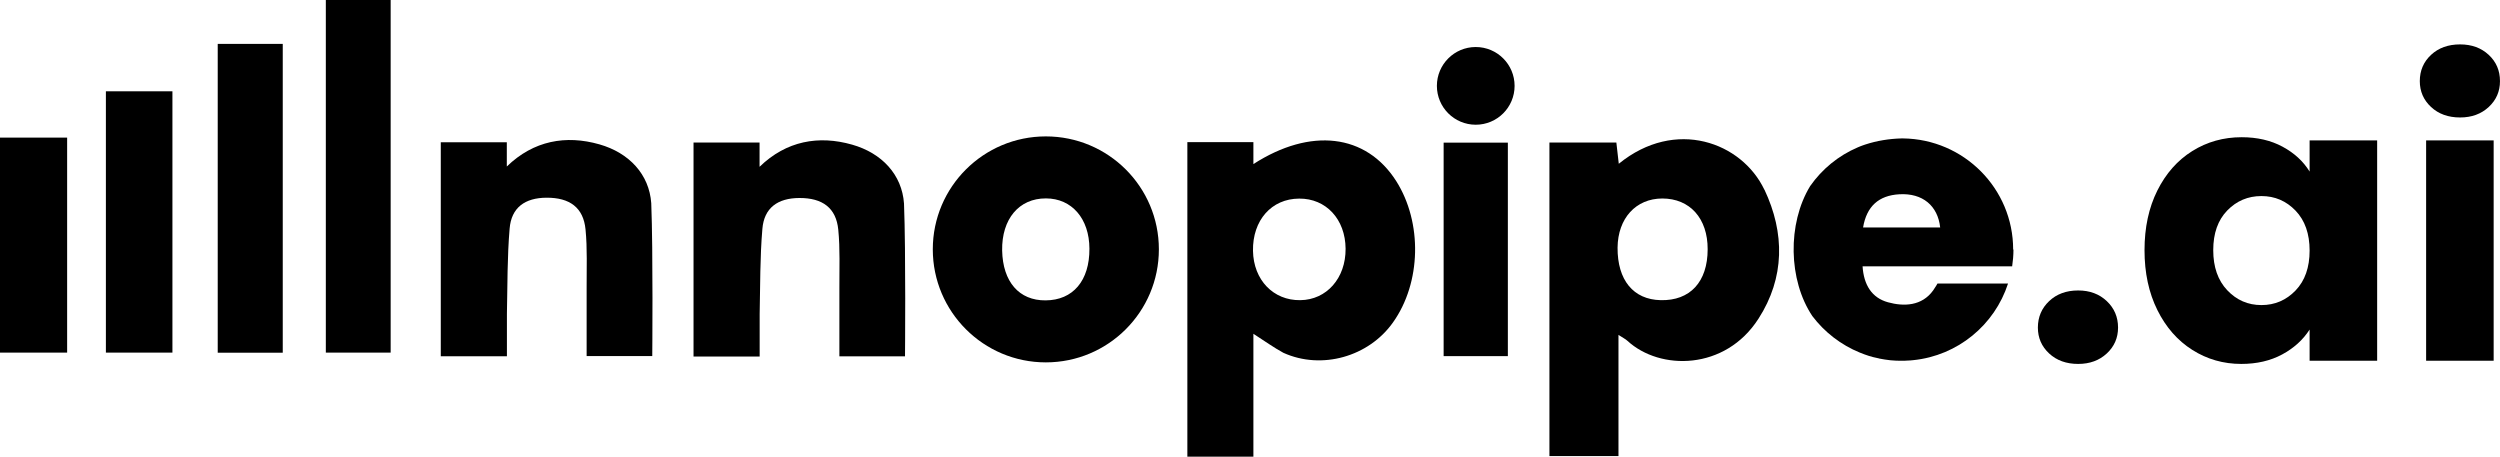
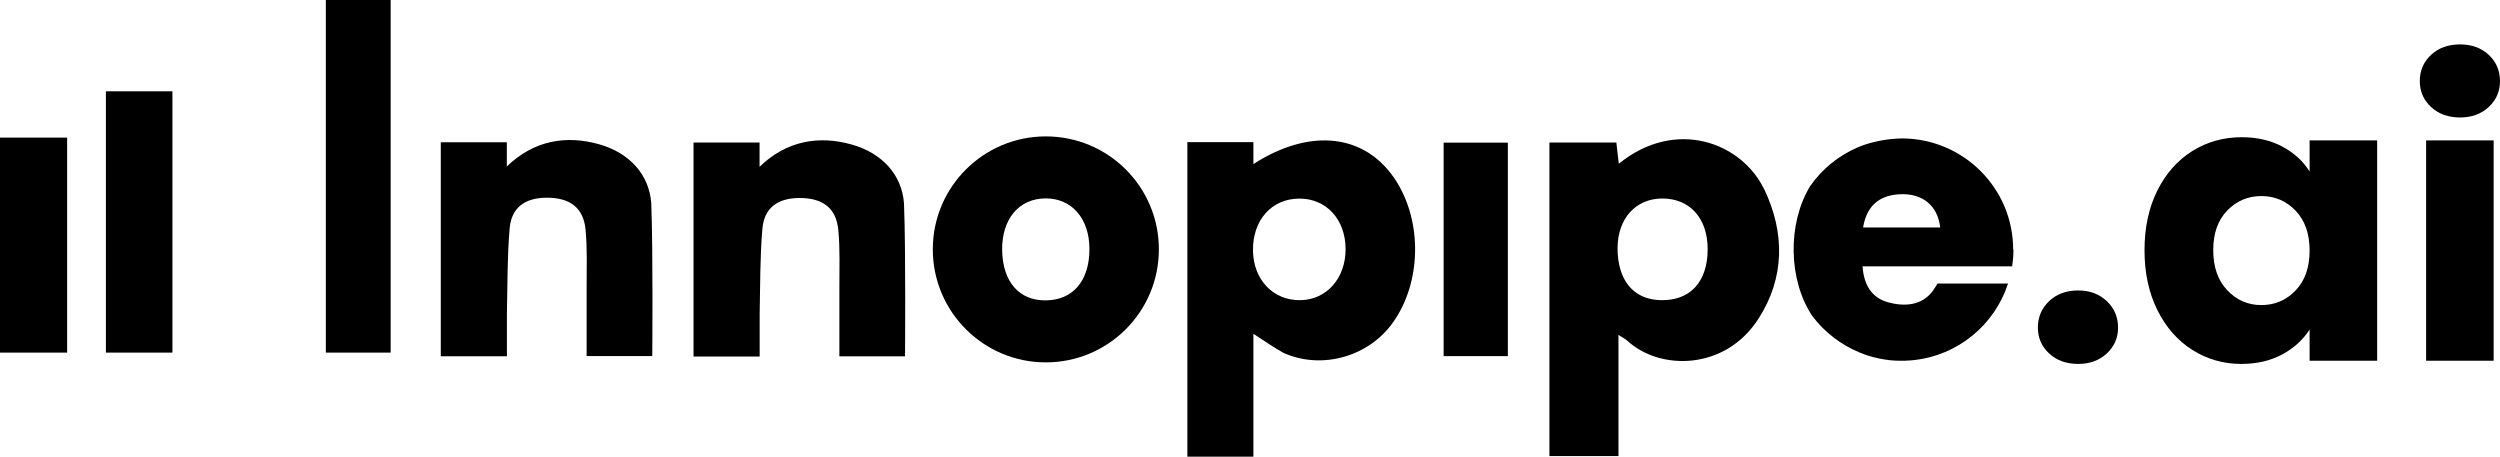
<svg xmlns="http://www.w3.org/2000/svg" width="531" height="97" viewBox="0 0 531 97" fill="none">
  <path d="M352.722 63.754C346.907 63.626 343.529 59.478 343.571 52.594C343.636 46.372 347.441 42.182 353.064 42.16C358.943 42.16 362.727 46.394 362.706 52.936C362.706 59.884 358.965 63.904 352.722 63.754ZM374.743 40.279C369.975 30.252 355.887 24.971 343.828 34.784C343.657 33.288 343.507 31.877 343.315 30.273H329.098V96.871H343.764V71.13C344.726 71.771 345.26 72.006 345.667 72.391C352.594 78.762 366.448 78.698 373.503 67.688C379.105 58.986 379.126 49.493 374.765 40.279H374.743Z" fill="black" />
  <path d="M276.183 63.755C270.454 63.841 266.242 59.458 266.135 53.279C266.028 46.78 270.069 42.205 275.948 42.183C281.657 42.141 285.762 46.566 285.804 52.83C285.847 59.073 281.784 63.691 276.183 63.755ZM296.558 38.464C290.166 28.415 278.364 27.025 266.221 34.85V30.189H252.195V97.001H266.221V70.896C268.636 72.457 270.689 73.91 272.592 74.937C280.716 78.614 290.721 75.771 295.874 68.48C301.882 60.036 302.138 47.272 296.558 38.464Z" fill="black" />
  <path d="M395.717 48.32C396.466 43.831 399.031 41.522 403.392 41.265C408.374 40.965 411.602 43.724 412.094 48.32H395.717ZM427.594 53.002C427.594 40.047 417.139 29.549 404.183 29.399H403.905C401.275 29.464 398.625 29.891 396.166 30.703C395.803 30.81 395.46 30.96 395.097 31.088C394.926 31.152 394.755 31.217 394.584 31.302C390.479 33.055 386.994 35.92 384.471 39.533C379.618 47.508 379.832 59.502 384.942 67.134C387.529 70.555 391.013 73.249 395.033 74.895C395.075 74.895 395.118 74.895 395.14 74.938C395.717 75.173 396.316 75.387 396.915 75.58C397.192 75.665 397.491 75.75 397.791 75.836C398.197 75.921 398.603 76.028 399.031 76.114C399.074 76.114 399.137 76.156 399.159 76.156C399.929 76.306 400.72 76.434 401.511 76.52C402.323 76.606 403.136 76.627 403.927 76.627C404.333 76.627 404.739 76.627 405.146 76.584C405.552 76.584 405.958 76.541 406.364 76.499C415.835 75.537 423.66 69.016 426.504 60.229H411.517C411.517 60.229 411.132 60.934 410.619 61.661C408.203 65.039 404.354 65.124 401.019 64.206C397.577 63.265 395.867 60.528 395.61 56.573H427.381C427.552 55.419 427.659 54.221 427.659 53.002H427.594Z" fill="black" />
  <path d="M93.601 30.212H107.647V35.365C113.334 29.848 120.197 28.63 127.317 30.661C133.624 32.457 137.899 37.032 138.327 43.168C138.733 53.516 138.54 75.622 138.54 75.622H124.601V61.106C124.58 56.98 124.772 52.81 124.366 48.727C123.917 44.088 121.009 41.971 116.092 41.992C111.496 42.014 108.609 44.088 108.245 48.556C107.733 54.563 107.797 60.614 107.669 66.664V75.665H93.622V30.233L93.601 30.212Z" fill="black" />
  <path d="M147.284 30.274H161.331V35.427C167.018 29.911 173.881 28.693 181 30.724C187.307 32.519 191.583 37.095 192.011 43.23C192.416 53.578 192.224 75.685 192.224 75.685H178.285V61.168C178.263 57.042 178.456 52.873 178.05 48.79C177.6 44.15 174.693 42.033 169.776 42.055C165.179 42.076 162.293 44.15 161.929 48.618C161.416 54.626 161.481 60.676 161.352 66.727V75.728H147.306V30.296L147.284 30.274Z" fill="black" />
  <path d="M222.071 63.799C216.449 63.842 212.985 59.844 212.856 53.195C212.749 46.524 216.427 42.12 222.157 42.141C227.651 42.141 231.372 46.439 231.393 52.81C231.436 59.608 227.908 63.778 222.071 63.799ZM222.135 28.971C208.88 28.971 198.126 39.704 198.126 52.959C198.126 66.215 208.88 76.969 222.135 76.969C235.391 76.969 246.145 66.236 246.145 52.959C246.145 39.682 235.391 28.971 222.135 28.971Z" fill="black" />
  <path d="M69.206 0H82.975V74.894H69.206V0Z" fill="black" />
-   <path d="M60.056 74.915H46.244V9.322H60.056V74.915Z" fill="black" />
  <path d="M22.491 19.392H36.623V74.894H22.491V19.392Z" fill="black" />
  <path d="M0 29.227H14.26V74.894H0V29.227Z" fill="black" />
  <path d="M306.628 30.296H320.268V75.642H306.628V30.296Z" fill="black" />
-   <path d="M313.448 9.987C318.006 9.987 321.7 13.682 321.7 18.24C321.7 22.798 318.006 26.492 313.448 26.492C308.89 26.492 305.195 22.798 305.195 18.24C305.195 13.682 308.89 9.987 313.448 9.987Z" fill="black" />
  <path d="M435.236 75.074C433.642 73.593 432.845 71.761 432.845 69.579C432.845 67.343 433.642 65.469 435.236 63.959C436.83 62.449 438.885 61.694 441.402 61.694C443.863 61.694 445.89 62.449 447.484 63.959C449.078 65.469 449.875 67.343 449.875 69.579C449.875 71.761 449.078 73.593 447.484 75.074C445.89 76.557 443.863 77.298 441.402 77.298C438.885 77.298 436.83 76.557 435.236 75.074Z" fill="black" />
  <path d="M487.583 44.748C485.597 42.68 483.179 41.644 480.327 41.644C477.474 41.644 475.054 42.665 473.07 44.706C471.084 46.748 470.092 49.559 470.092 53.137C470.092 56.717 471.084 59.555 473.07 61.652C475.054 63.749 477.474 64.798 480.327 64.798C483.179 64.798 485.597 63.764 487.583 61.694C489.567 59.626 490.561 56.8 490.561 53.221C490.561 49.642 489.567 46.818 487.583 44.748ZM458.221 40.469C460.038 36.835 462.513 34.039 465.646 32.081C468.777 30.124 472.273 29.145 476.132 29.145C479.431 29.145 482.325 29.816 484.815 31.158C487.302 32.5 489.219 34.261 490.561 36.443V29.816H504.907V76.626H490.561V69.999C489.162 72.18 487.219 73.942 484.731 75.284C482.242 76.626 479.347 77.298 476.048 77.298C472.244 77.298 468.777 76.305 465.646 74.319C462.513 72.335 460.038 69.51 458.221 65.846C456.403 62.184 455.495 57.947 455.495 53.137C455.495 48.328 456.403 44.106 458.221 40.469Z" fill="black" />
  <path d="M529.653 76.626H515.308V29.816H529.653V76.626ZM516.356 22.727C514.762 21.246 513.966 19.413 513.966 17.232C513.966 14.996 514.762 13.136 516.356 11.653C517.95 10.172 520.005 9.43 522.522 9.43C524.982 9.43 527.011 10.172 528.605 11.653C530.199 13.136 530.995 14.996 530.995 17.232C530.995 19.413 530.199 21.246 528.605 22.727C527.011 24.209 524.982 24.95 522.522 24.95C520.005 24.95 517.95 24.209 516.356 22.727Z" fill="black" />
</svg>